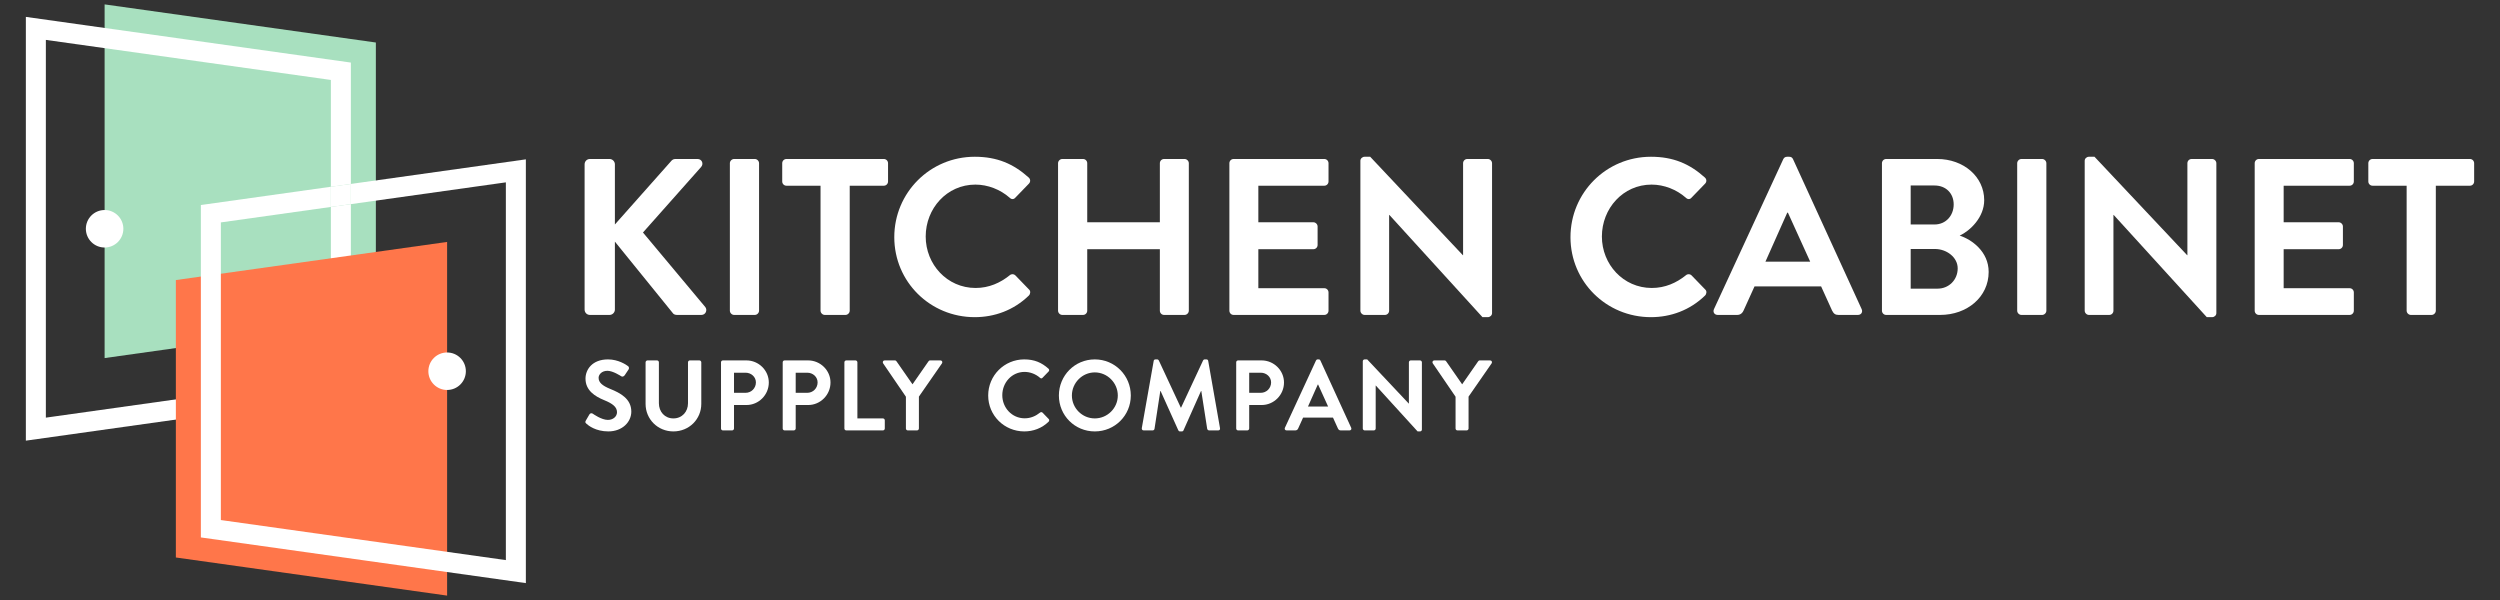
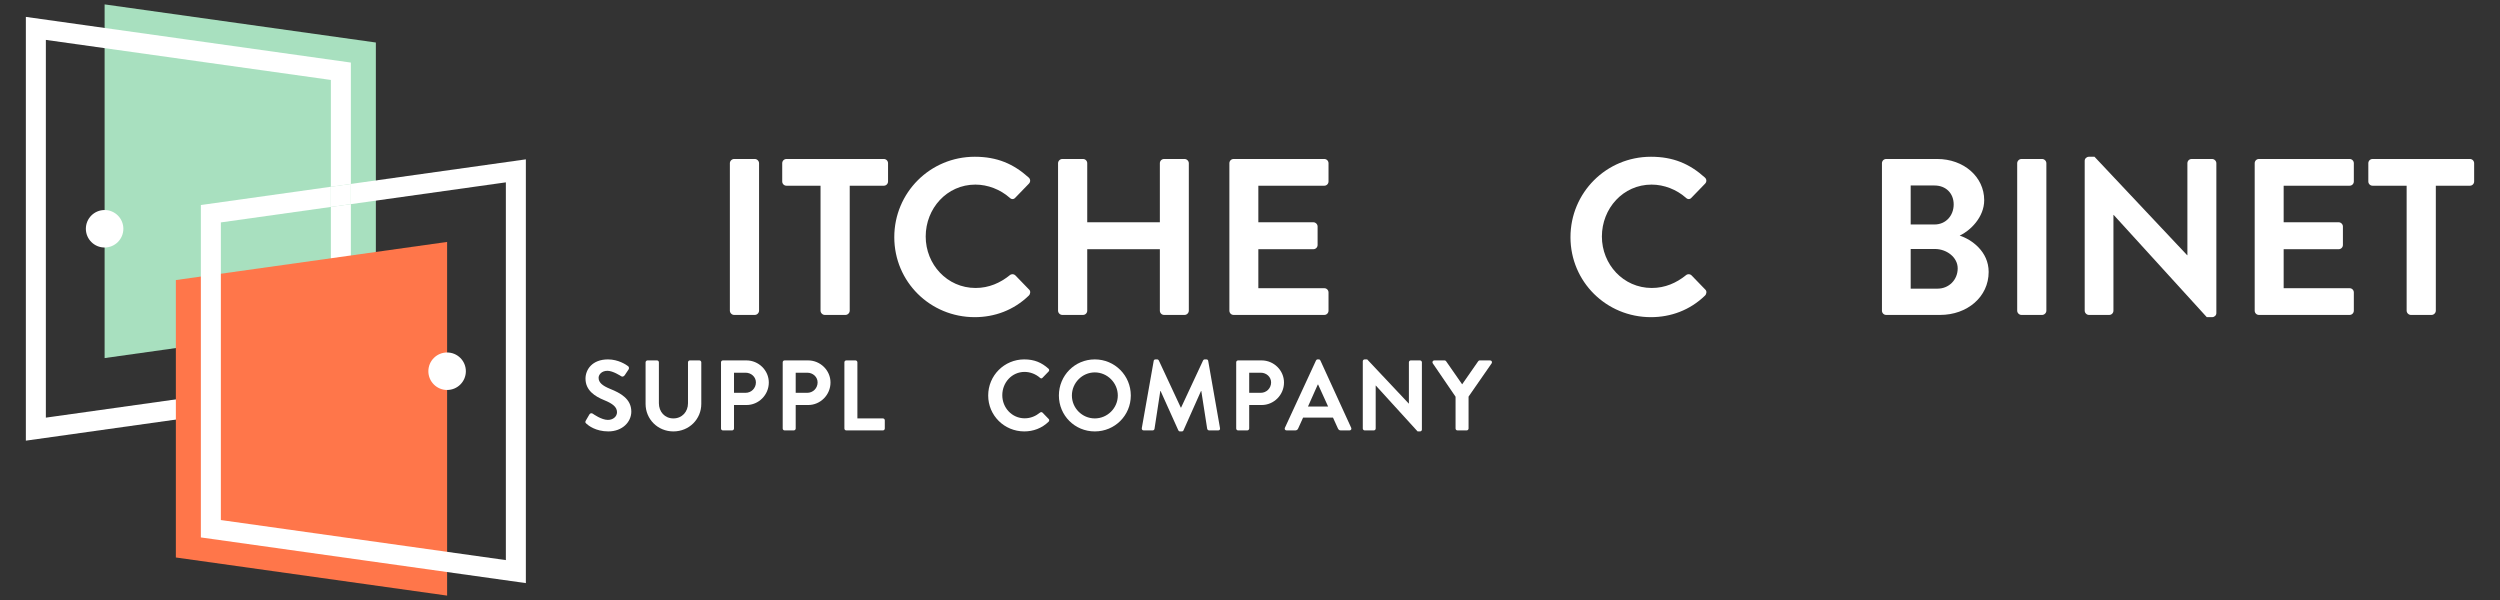
<svg xmlns="http://www.w3.org/2000/svg" id="b" width="500" height="120" viewBox="0 0 500 120">
  <rect x="0" y="0" width="500" height="120" fill="#333333" stroke="none" />
  <defs>
    <style>.d{fill:none;}.d,.e,.f,.g{stroke-width:0px;}.e{fill:#a8e0bf;}.f{fill:#ff764a;}.g{fill:#fff;}</style>
  </defs>
  <g id="c">
-     <path class="g" d="m116.92,32.867c0-.58.445-1.07,1.069-1.07h3.921c.579,0,1.069.49,1.069,1.07v12.029l11.228-12.653c.178-.223.445-.446.847-.446h4.455c.847,0,1.292.937.713,1.604l-11.629,13.1,12.476,14.926c.446.579.089,1.56-.802,1.56h-4.856c-.446,0-.713-.178-.802-.312l-11.629-14.348v13.59c0,.579-.49,1.069-1.069,1.069h-3.921c-.624,0-1.069-.49-1.069-1.069v-29.05Z" />
    <path class="g" d="m145.974,32.643c0-.445.401-.847.847-.847h4.144c.445,0,.847.401.847.847v29.496c0,.445-.401.847-.847.847h-4.144c-.446,0-.847-.401-.847-.847v-29.496Z" />
    <path class="g" d="m164.108,37.144h-6.817c-.49,0-.847-.401-.847-.847v-3.654c0-.445.356-.847.847-.847h19.471c.49,0,.847.401.847.847v3.654c0,.445-.356.847-.847.847h-6.817v24.995c0,.445-.401.847-.847.847h-4.144c-.445,0-.847-.401-.847-.847v-24.995Z" />
    <path class="g" d="m194.943,31.351c4.5,0,7.753,1.426,10.783,4.144.401.356.401.892.044,1.248l-2.718,2.807c-.312.356-.757.356-1.114,0-1.872-1.648-4.367-2.629-6.862-2.629-5.703,0-9.936,4.768-9.936,10.382,0,5.569,4.277,10.292,9.98,10.292,2.673,0,4.946-1.024,6.817-2.539.356-.312.846-.268,1.114,0l2.762,2.852c.356.312.268.891-.044,1.203-3.03,2.94-6.862,4.321-10.827,4.321-8.911,0-16.084-7.084-16.084-15.995s7.173-16.085,16.084-16.085Z" />
    <path class="g" d="m211.609,32.643c0-.445.401-.847.847-.847h4.144c.49,0,.847.401.847.847v11.808h14.525v-11.808c0-.445.356-.847.847-.847h4.099c.445,0,.847.401.847.847v29.496c0,.445-.401.847-.847.847h-4.099c-.49,0-.847-.401-.847-.847v-12.297h-14.525v12.297c0,.445-.356.847-.847.847h-4.144c-.446,0-.847-.401-.847-.847v-29.496Z" />
    <path class="g" d="m245.876,32.643c0-.445.356-.847.847-.847h18.134c.49,0,.847.401.847.847v3.654c0,.445-.356.847-.847.847h-13.188v7.307h11.005c.446,0,.847.401.847.847v3.698c0,.49-.401.847-.847.847h-11.005v7.797h13.188c.49,0,.847.401.847.847v3.653c0,.445-.356.847-.847.847h-18.134c-.49,0-.847-.401-.847-.847v-29.496Z" />
-     <path class="g" d="m272.077,32.154c0-.446.401-.803.847-.803h1.114l18.535,19.693h.044v-18.401c0-.445.356-.847.847-.847h4.099c.445,0,.846.401.846.847v29.986c0,.445-.401.802-.846.802h-1.069l-18.625-20.451h-.044v19.159c0,.445-.356.847-.847.847h-4.054c-.446,0-.847-.401-.847-.847v-29.985Z" />
    <path class="g" d="m330.181,31.351c4.5,0,7.753,1.426,10.783,4.144.401.356.401.892.044,1.248l-2.718,2.807c-.312.356-.757.356-1.114,0-1.872-1.648-4.367-2.629-6.862-2.629-5.703,0-9.936,4.768-9.936,10.382,0,5.569,4.277,10.292,9.98,10.292,2.673,0,4.946-1.024,6.817-2.539.356-.312.846-.268,1.114,0l2.762,2.852c.356.312.268.891-.044,1.203-3.03,2.94-6.862,4.321-10.827,4.321-8.911,0-16.084-7.084-16.084-15.995s7.173-16.085,16.084-16.085Z" />
-     <path class="g" d="m342.793,61.828l13.857-29.986c.133-.268.356-.49.757-.49h.445c.446,0,.624.223.758.49l13.723,29.986c.267.579-.089,1.158-.757,1.158h-3.876c-.668,0-.98-.268-1.292-.891l-2.183-4.812h-13.322l-2.184,4.812c-.178.445-.579.891-1.292.891h-3.876c-.668,0-1.025-.579-.757-1.158Zm19.248-9.49l-4.456-9.803h-.134l-4.366,9.803h8.956Z" />
    <path class="g" d="m376.39,32.643c0-.445.356-.847.847-.847h10.203c5.302,0,9.401,3.564,9.401,8.243,0,3.431-2.807,6.104-4.901,7.085,2.361.757,5.792,3.163,5.792,7.262,0,4.99-4.277,8.6-9.713,8.6h-10.782c-.49,0-.847-.401-.847-.847v-29.496Zm10.515,12.253c2.272,0,3.832-1.782,3.832-4.01s-1.56-3.787-3.832-3.787h-4.768v7.797h4.768Zm.624,12.832c2.228,0,4.01-1.737,4.01-4.055,0-2.228-2.228-3.876-4.545-3.876h-4.856v7.931h5.391Z" />
-     <path class="g" d="m403.438,32.643c0-.445.401-.847.846-.847h4.144c.445,0,.846.401.846.847v29.496c0,.445-.401.847-.846.847h-4.144c-.445,0-.846-.401-.846-.847v-29.496Z" />
+     <path class="g" d="m403.438,32.643c0-.445.401-.847.846-.847h4.144c.445,0,.846.401.846.847v29.496c0,.445-.401.847-.846.847h-4.144c-.445,0-.846-.401-.846-.847v-29.496" />
    <path class="g" d="m416.939,32.154c0-.446.401-.803.847-.803h1.114l18.535,19.693h.044v-18.401c0-.445.356-.847.847-.847h4.099c.445,0,.846.401.846.847v29.986c0,.445-.401.802-.846.802h-1.069l-18.625-20.451h-.044v19.159c0,.445-.356.847-.847.847h-4.054c-.446,0-.847-.401-.847-.847v-29.985Z" />
    <path class="g" d="m450.938,32.643c0-.445.356-.847.847-.847h18.134c.49,0,.847.401.847.847v3.654c0,.445-.356.847-.847.847h-13.188v7.307h11.005c.446,0,.847.401.847.847v3.698c0,.49-.401.847-.847.847h-11.005v7.797h13.188c.49,0,.847.401.847.847v3.653c0,.445-.356.847-.847.847h-18.134c-.49,0-.847-.401-.847-.847v-29.496Z" />
    <path class="g" d="m481.328,37.144h-6.817c-.49,0-.847-.401-.847-.847v-3.654c0-.445.356-.847.847-.847h19.471c.49,0,.847.401.847.847v3.654c0,.445-.356.847-.847.847h-6.817v24.995c0,.445-.401.847-.847.847h-4.144c-.446,0-.847-.401-.847-.847v-24.995Z" />
    <path class="g" d="m117.16,84.123l.72-1.24c.16-.281.5-.281.68-.141.1.061,1.721,1.24,3.021,1.24,1.04,0,1.82-.68,1.82-1.54,0-1.021-.86-1.721-2.541-2.401-1.88-.76-3.761-1.96-3.761-4.32,0-1.78,1.32-3.841,4.501-3.841,2.04,0,3.601,1.04,4,1.341.2.119.26.459.12.66l-.76,1.14c-.16.24-.46.4-.7.24-.16-.101-1.68-1.101-2.78-1.101-1.141,0-1.761.76-1.761,1.4,0,.94.74,1.58,2.361,2.24,1.94.781,4.181,1.941,4.181,4.521,0,2.061-1.78,3.961-4.601,3.961-2.521,0-4-1.18-4.401-1.561-.18-.18-.28-.279-.1-.6Z" />
    <path class="g" d="m129.119,72.46c0-.2.18-.38.38-.38h1.9c.22,0,.38.18.38.38v8.182c0,1.7,1.161,3.041,2.901,3.041s2.92-1.341,2.92-3.021v-8.202c0-.2.16-.38.38-.38h1.9c.2,0,.38.18.38.38v8.321c0,3.041-2.42,5.502-5.581,5.502-3.141,0-5.562-2.461-5.562-5.502v-8.321Z" />
    <path class="g" d="m144.2,72.46c0-.2.16-.38.38-.38h4.701c2.46,0,4.481,2,4.481,4.421,0,2.48-2.021,4.501-4.461,4.501h-2.5v4.701c0,.199-.18.38-.38.38h-1.84c-.22,0-.38-.181-.38-.38v-13.243Zm4.921,6.102c1.121,0,2.061-.9,2.061-2.081,0-1.1-.94-1.939-2.061-1.939h-2.32v4.021h2.32Z" />
    <path class="g" d="m156.539,72.46c0-.2.16-.38.38-.38h4.701c2.46,0,4.481,2,4.481,4.421,0,2.48-2.021,4.501-4.461,4.501h-2.5v4.701c0,.199-.18.38-.38.38h-1.84c-.22,0-.38-.181-.38-.38v-13.243Zm4.921,6.102c1.121,0,2.061-.9,2.061-2.081,0-1.1-.94-1.939-2.061-1.939h-2.32v4.021h2.32Z" />
    <path class="g" d="m168.879,72.46c0-.2.16-.38.38-.38h1.84c.2,0,.38.18.38.38v11.223h5.101c.22,0,.38.18.38.38v1.641c0,.199-.16.38-.38.38h-7.321c-.22,0-.38-.181-.38-.38v-13.243Z" />
-     <path class="g" d="m181.18,79.342l-4.561-6.682c-.16-.26,0-.58.32-.58h2.04c.16,0,.26.1.32.18l3.201,4.602,3.201-4.602c.06-.08.16-.18.32-.18h2.061c.32,0,.48.32.32.58l-4.621,6.662v6.381c0,.199-.18.38-.38.38h-1.84c-.22,0-.38-.181-.38-.38v-6.361Z" />
    <path class="g" d="m204.86,71.88c2.021,0,3.481.64,4.841,1.86.18.16.18.4.02.561l-1.22,1.26c-.14.16-.34.16-.5,0-.84-.74-1.96-1.18-3.081-1.18-2.561,0-4.461,2.141-4.461,4.66,0,2.501,1.92,4.621,4.481,4.621,1.2,0,2.221-.46,3.061-1.14.16-.14.38-.12.5,0l1.24,1.28c.16.14.12.4-.02.54-1.36,1.32-3.081,1.94-4.861,1.94-4,0-7.221-3.181-7.221-7.182s3.221-7.222,7.221-7.222Z" />
    <path class="g" d="m218.96,71.88c4,0,7.201,3.221,7.201,7.222s-3.201,7.182-7.201,7.182-7.182-3.181-7.182-7.182,3.181-7.222,7.182-7.222Zm0,11.803c2.521,0,4.601-2.061,4.601-4.581s-2.08-4.621-4.601-4.621-4.581,2.101-4.581,4.621,2.06,4.581,4.581,4.581Z" />
    <path class="g" d="m230.738,72.18c.02-.16.14-.3.36-.3h.32c.16,0,.28.08.34.2l4.401,9.441h.06l4.401-9.441c.06-.12.16-.2.34-.2h.32c.22,0,.34.14.36.3l2.36,13.443c.06.279-.1.46-.36.46h-1.82c-.18,0-.34-.16-.38-.3l-1.18-7.582h-.06l-3.5,7.861c-.04.121-.16.221-.34.221h-.36c-.18,0-.28-.1-.34-.221l-3.541-7.861h-.06l-1.16,7.582c-.02.14-.18.3-.36.3h-1.8c-.26,0-.42-.181-.38-.46l2.38-13.443Z" />
    <path class="g" d="m247.238,72.46c0-.2.16-.38.38-.38h4.701c2.46,0,4.481,2,4.481,4.421,0,2.48-2.021,4.501-4.461,4.501h-2.5v4.701c0,.199-.18.38-.38.38h-1.84c-.22,0-.38-.181-.38-.38v-13.243Zm4.921,6.102c1.121,0,2.061-.9,2.061-2.081,0-1.1-.94-1.939-2.061-1.939h-2.32v4.021h2.32Z" />
    <path class="g" d="m256.978,85.562l6.221-13.463c.06-.119.16-.22.34-.22h.2c.2,0,.28.101.34.22l6.161,13.463c.12.26-.04.521-.34.521h-1.74c-.3,0-.44-.12-.581-.399l-.98-2.161h-5.981l-.98,2.161c-.08.199-.26.399-.58.399h-1.741c-.3,0-.46-.261-.34-.521Zm8.642-4.261l-2-4.401h-.06l-1.96,4.401h4.021Z" />
    <path class="g" d="m272.558,72.24c0-.2.18-.36.38-.36h.5l8.322,8.842h.02v-8.262c0-.2.16-.38.38-.38h1.84c.2,0,.38.18.38.38v13.463c0,.2-.18.36-.38.36h-.48l-8.362-9.182h-.02v8.602c0,.199-.16.38-.38.38h-1.82c-.2,0-.38-.181-.38-.38v-13.463Z" />
    <path class="g" d="m291.111,79.342l-4.561-6.682c-.16-.26,0-.58.32-.58h2.04c.16,0,.26.1.32.18l3.201,4.602,3.201-4.602c.06-.08.16-.18.32-.18h2.061c.32,0,.48.32.32.58l-4.621,6.662v6.381c0,.199-.18.38-.38.38h-1.841c-.22,0-.38-.181-.38-.38v-6.361Z" />
    <polygon class="e" points="20.922 .879 75.172 8.503 75.172 63.99 20.922 71.614 20.922 .879" />
    <circle class="g" cx="20.922" cy="45.755" r="3.75" />
    <polygon class="d" points="66.172 41.389 44.172 44.481 44.172 78.611 66.172 75.519 66.172 41.389" />
    <polygon class="d" points="44.172 82.65 44.172 104.009 101.172 112.02 101.172 36.471 70.172 40.827 70.172 78.996 44.172 82.65" />
    <polygon class="d" points="66.172 37.35 66.172 15.991 9.172 7.98 9.172 83.529 40.172 79.173 40.172 41.004 66.172 37.35" />
    <polygon class="g" points="66.172 75.519 44.172 78.611 44.172 82.65 70.172 78.996 70.172 40.827 66.172 41.389 66.172 75.519" />
    <polygon class="g" points="9.172 83.529 9.172 7.98 66.172 15.991 66.172 37.35 70.172 36.788 70.172 12.514 5.172 3.378 5.172 88.131 40.172 83.212 40.172 79.173 9.172 83.529" />
    <polygon class="g" points="66.172 41.389 70.172 40.827 70.172 36.788 66.172 37.35 66.172 41.389" />
    <polygon class="f" points="89.422 119.121 35.172 111.497 35.172 56.01 89.422 48.386 89.422 119.121" />
    <polygon class="g" points="70.172 36.788 70.172 40.827 101.172 36.471 101.172 112.02 44.172 104.009 44.172 82.65 44.172 78.611 44.172 44.481 66.172 41.389 66.172 37.35 40.172 41.004 40.172 79.173 40.172 83.212 40.172 107.486 105.172 116.622 105.172 31.869 70.172 36.788" />
    <circle class="g" cx="89.422" cy="74.245" r="3.75" />
    <rect class="d" width="500" height="120" />
  </g>
</svg>